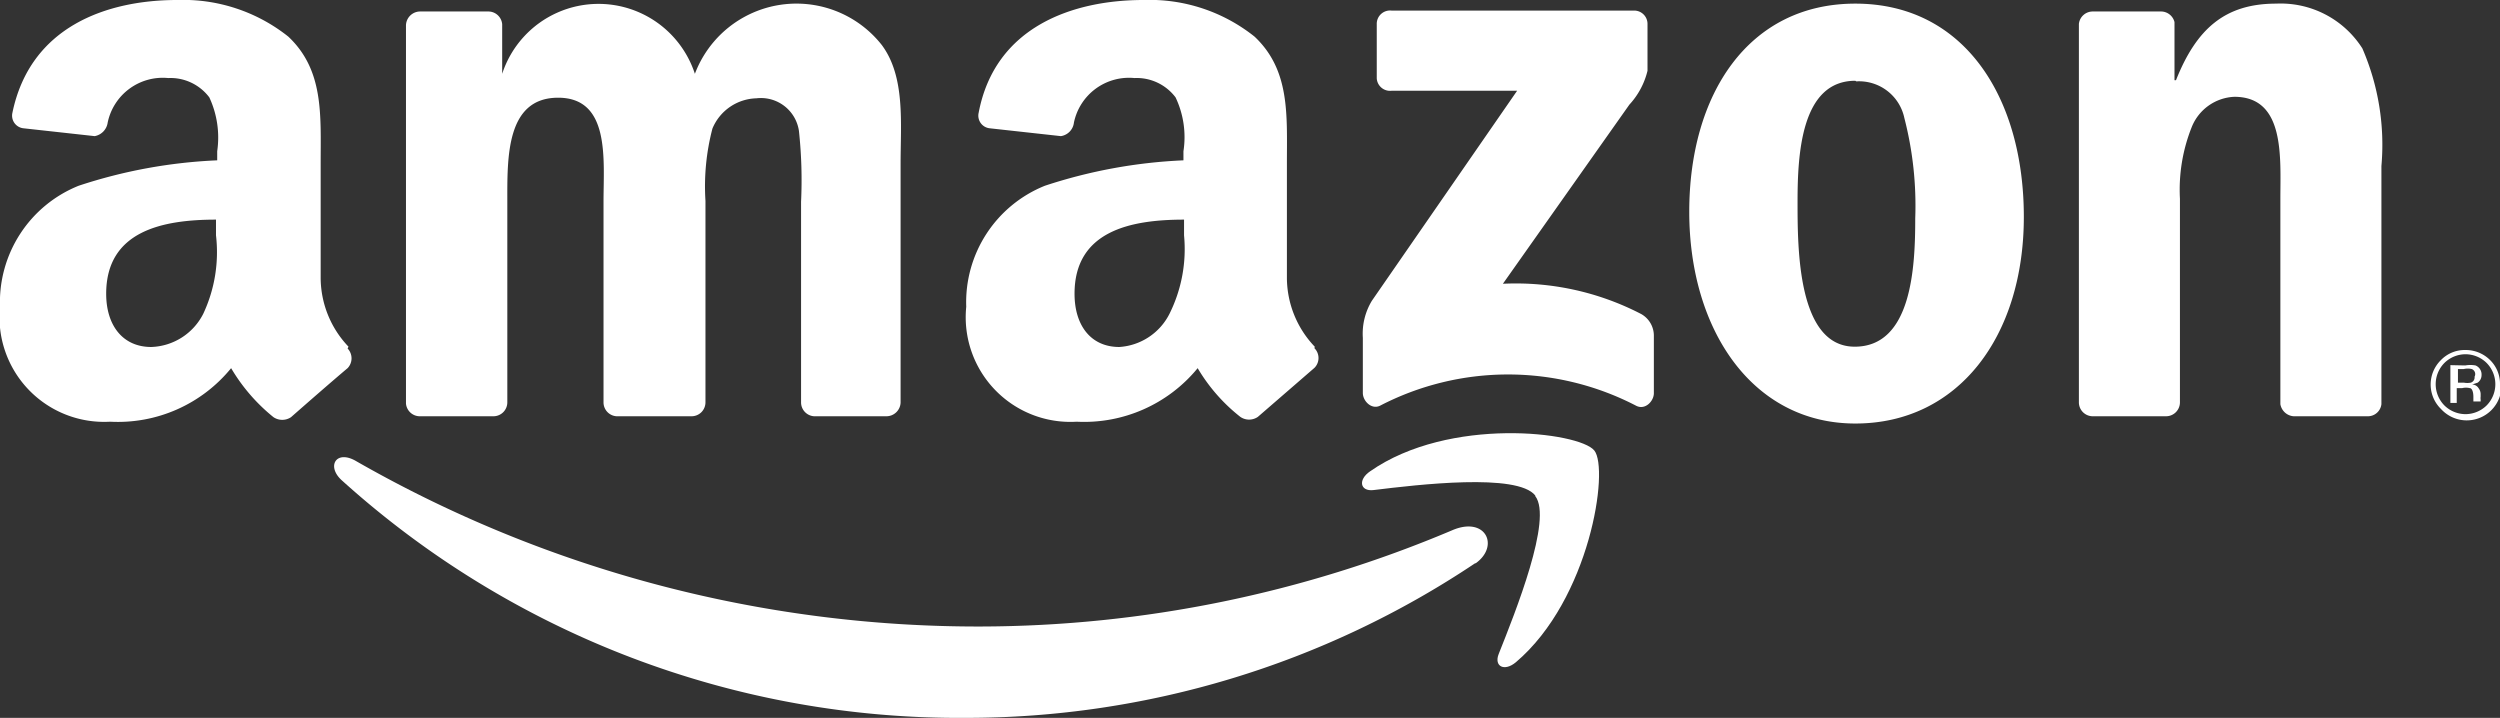
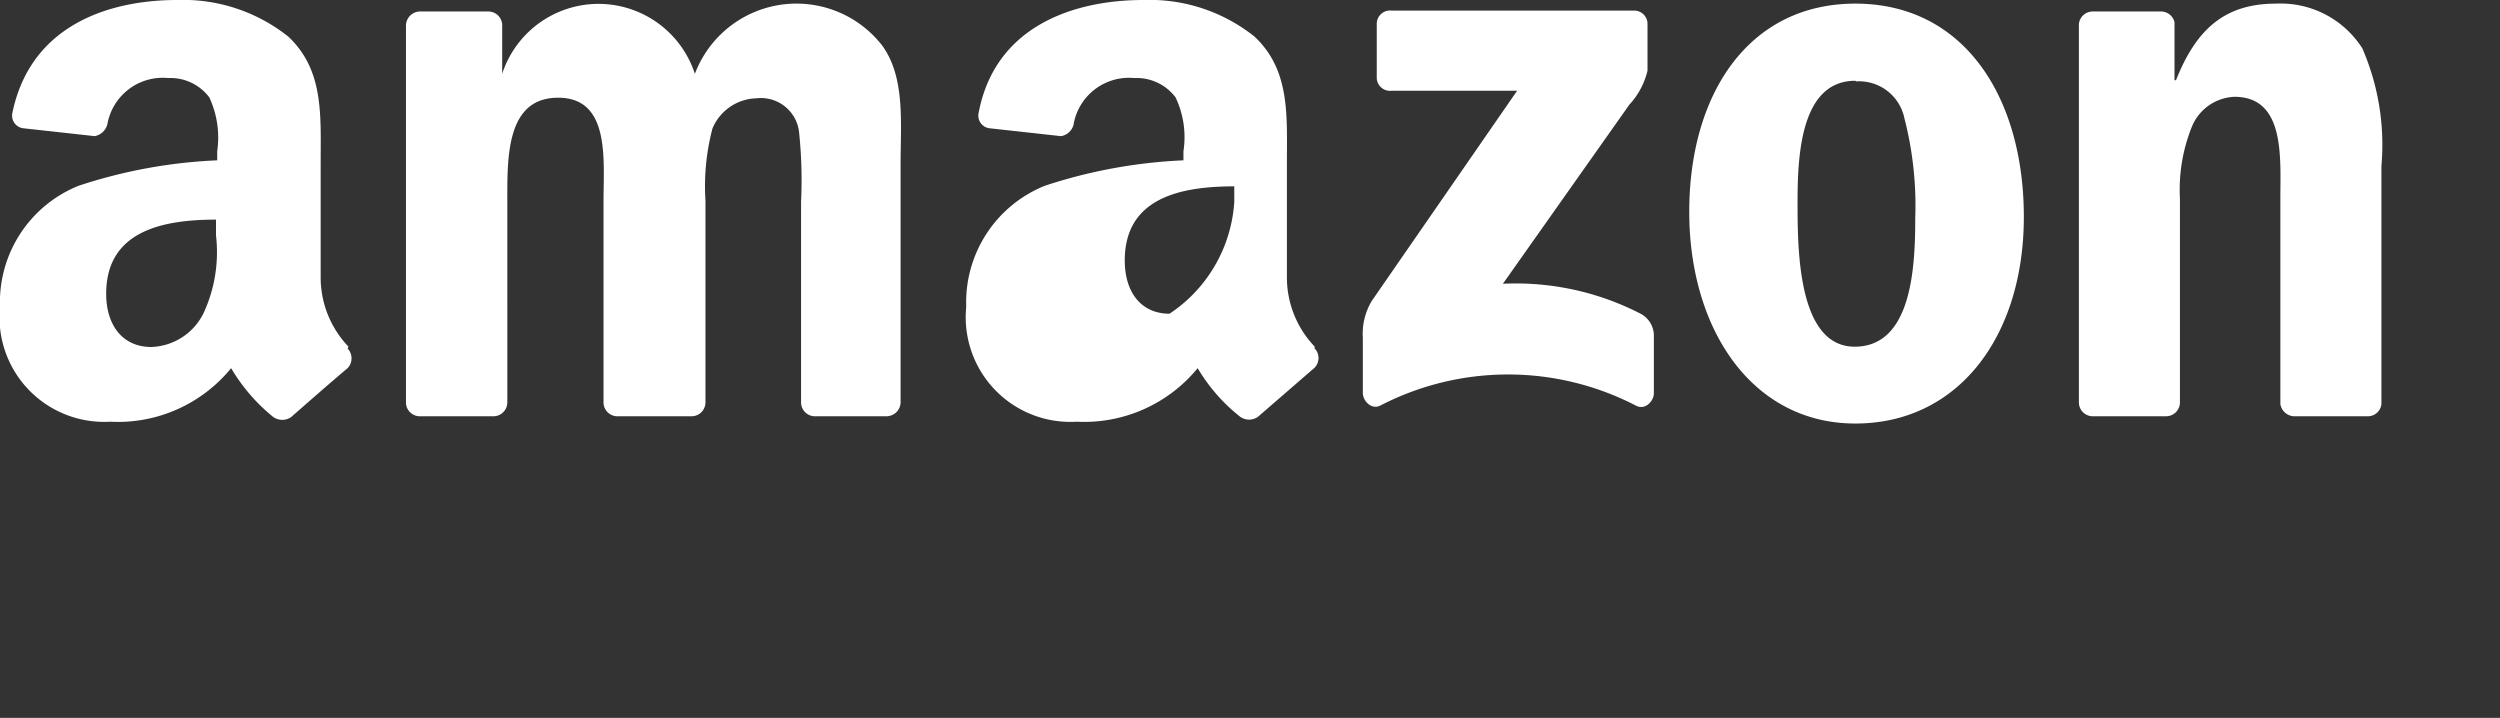
<svg xmlns="http://www.w3.org/2000/svg" viewBox="0 0 82.64 23.73">
  <rect x="0" y="0" width="82.64" height="23.73" fill="#333333" stroke="none" />
  <defs>
    <style>.cls-1{fill:#fff;}</style>
  </defs>
  <g id="图层_2" data-name="图层 2">
    <g id="图层_1-2" data-name="图层 1">
-       <path class="cls-1" d="M45.51,2.59V.8A.44.44,0,0,1,46,.35h8a.44.44,0,0,1,.46.45V2.34a2.53,2.53,0,0,1-.6,1.12L49.68,9.38a9,9,0,0,1,4.57,1,.82.82,0,0,1,.42.7V13c0,.26-.29.57-.59.41a9.19,9.19,0,0,0-8.46,0c-.28.14-.57-.15-.57-.42V11.17a2.1,2.1,0,0,1,.3-1.23L50.15,3H46A.44.44,0,0,1,45.51,2.59ZM16.29,13.76H13.86a.46.46,0,0,1-.44-.42V.83a.47.47,0,0,1,.47-.45h2.27A.46.46,0,0,1,16.6.8V2.44h0a3.35,3.35,0,0,1,6.37,0,3.59,3.59,0,0,1,6.18-.95c.78,1.05.62,2.58.62,3.92v7.9a.47.47,0,0,1-.47.45H26.91a.46.46,0,0,1-.43-.45V6.67a15.18,15.18,0,0,0-.07-2.34A1.27,1.27,0,0,0,25,3.25a1.62,1.62,0,0,0-1.45,1,7.54,7.54,0,0,0-.23,2.39V13.3a.46.46,0,0,1-.47.46H20.38a.46.46,0,0,1-.43-.45V6.67c0-1.39.23-3.44-1.5-3.44s-1.68,2-1.68,3.44V13.3a.46.46,0,0,1-.47.46ZM61.33.12c3.61,0,5.57,3.11,5.57,7.05S64.74,14,61.33,14s-5.49-3.11-5.49-7S57.8.12,61.33.12Zm0,2.55c-1.8,0-1.91,2.45-1.91,4s0,4.79,1.89,4.79,2-2.64,2-4.24a11.59,11.59,0,0,0-.36-3.32,1.53,1.53,0,0,0-1.59-1.21ZM71.59,13.76H69.16a.46.46,0,0,1-.44-.45V.79a.46.46,0,0,1,.47-.41h2.26a.46.46,0,0,1,.43.35V2.65h.05C72.61.94,73.56.12,75.24.12A3.2,3.2,0,0,1,78.09,1.6a8,8,0,0,1,.63,3.89v7.87a.45.45,0,0,1-.46.4H75.82a.48.48,0,0,1-.44-.4V6.57c0-1.37.16-3.37-1.52-3.37a1.59,1.59,0,0,0-1.41,1,5.58,5.58,0,0,0-.39,2.37v6.74A.46.46,0,0,1,71.59,13.76Zm-60.07-2.3A3.31,3.31,0,0,1,10.6,9.2V5.41c0-1.61.11-3.09-1.07-4.2A5.58,5.58,0,0,0,5.86,0C3.54,0,1,.87.41,3.73a.42.42,0,0,0,.36.51l2.36.26a.53.53,0,0,0,.43-.45,1.86,1.86,0,0,1,2-1.47,1.61,1.61,0,0,1,1.36.64A3.15,3.15,0,0,1,7.18,5V5.3a16.84,16.84,0,0,0-4.58.84,4.15,4.15,0,0,0-2.6,4,3.46,3.46,0,0,0,3.64,3.8,4.83,4.83,0,0,0,4-1.77,6,6,0,0,0,1.4,1.62.52.52,0,0,0,.58,0h0c.49-.43,1.37-1.2,1.87-1.62a.47.47,0,0,0,0-.65Zm-4.8-1.09A2,2,0,0,1,5,11.47c-.94,0-1.49-.71-1.49-1.76,0-2.08,1.87-2.45,3.63-2.45v.52A4.8,4.8,0,0,1,6.72,10.37Zm36.74,1.09a3.31,3.31,0,0,1-.92-2.26V5.41c0-1.61.11-3.09-1.07-4.2A5.56,5.56,0,0,0,37.8,0c-2.32,0-4.91.87-5.45,3.73a.42.42,0,0,0,.36.51l2.36.26a.51.51,0,0,0,.43-.45,1.86,1.86,0,0,1,2-1.47,1.61,1.61,0,0,1,1.36.64A3.06,3.06,0,0,1,39.12,5V5.3a16.91,16.91,0,0,0-4.58.84,4.15,4.15,0,0,0-2.6,4,3.46,3.46,0,0,0,3.65,3.8,4.85,4.85,0,0,0,4-1.77A5.81,5.81,0,0,0,41,13.78a.51.51,0,0,0,.58,0h0l1.87-1.62a.46.46,0,0,0,0-.65Zm-4.8-1.09A2,2,0,0,1,37,11.47c-.94,0-1.48-.71-1.48-1.76,0-2.08,1.86-2.45,3.62-2.45v.52A4.8,4.8,0,0,1,38.66,10.37Z" />
-       <path class="cls-1" d="M48.76,18.62a30.25,30.25,0,0,1-16.84,5.11,30.43,30.43,0,0,1-20.63-7.86c-.5-.46-.18-1,.46-.64a41.38,41.38,0,0,0,20.66,5.48A40.19,40.19,0,0,0,48,17.53c1.11-.48,1.58.52.78,1.09Z" />
-       <path class="cls-1" d="M50.75,16.38c-.59-.75-3.88-.36-5.35-.18-.44.05-.52-.34-.11-.62,2.62-1.83,6.91-1.3,7.41-.69s-.14,4.92-2.59,7c-.38.32-.73.14-.57-.27.55-1.38,1.79-4.47,1.21-5.22Z" />
-       <path class="cls-1" d="M81.5,11.71a1,1,0,0,1,.7.29,1,1,0,0,1,0,1.4,1,1,0,0,1-.7.29,1,1,0,0,1-.7-.29,1,1,0,0,1,0-1.4,1,1,0,0,1,.7-.29Zm1.14,1a1.1,1.1,0,0,0-.33-.81,1.14,1.14,0,0,0-.82-.33,1.09,1.09,0,0,0-.8.33,1.13,1.13,0,0,0,0,1.62,1.15,1.15,0,0,0,2-.81Zm-.84-.25a.18.18,0,0,1-.13.19.61.61,0,0,1-.22,0h-.2v-.45h.19a.56.56,0,0,1,.27,0A.18.18,0,0,1,81.8,12.45ZM81,12.07v1.25h.21v-.49h.18a.51.51,0,0,1,.25,0c.08,0,.12.14.12.28v.16H82v0s0,0,0-.06a.38.38,0,0,1,0-.1v-.09a.32.32,0,0,0-.07-.19.25.25,0,0,0-.21-.12l.18-.06a.3.3,0,0,0,.13-.25.32.32,0,0,0-.2-.32,1,1,0,0,0-.34,0Z" />
+       <path class="cls-1" d="M45.51,2.59V.8A.44.44,0,0,1,46,.35h8a.44.44,0,0,1,.46.45V2.34a2.53,2.53,0,0,1-.6,1.12L49.68,9.38a9,9,0,0,1,4.57,1,.82.82,0,0,1,.42.7V13c0,.26-.29.57-.59.41a9.19,9.19,0,0,0-8.46,0c-.28.14-.57-.15-.57-.42V11.17a2.1,2.1,0,0,1,.3-1.23L50.15,3H46A.44.44,0,0,1,45.51,2.59ZM16.29,13.76H13.86a.46.46,0,0,1-.44-.42V.83a.47.47,0,0,1,.47-.45h2.27A.46.46,0,0,1,16.6.8V2.44h0a3.35,3.35,0,0,1,6.37,0,3.59,3.59,0,0,1,6.18-.95c.78,1.05.62,2.58.62,3.92v7.9a.47.47,0,0,1-.47.45H26.91a.46.46,0,0,1-.43-.45V6.67a15.18,15.18,0,0,0-.07-2.34A1.27,1.27,0,0,0,25,3.25a1.62,1.62,0,0,0-1.45,1,7.54,7.54,0,0,0-.23,2.39V13.3a.46.46,0,0,1-.47.46H20.38a.46.46,0,0,1-.43-.45V6.67c0-1.39.23-3.44-1.5-3.44s-1.68,2-1.68,3.44V13.3a.46.46,0,0,1-.47.46ZM61.33.12c3.61,0,5.57,3.11,5.57,7.05S64.74,14,61.33,14s-5.49-3.11-5.49-7S57.8.12,61.33.12Zm0,2.55c-1.8,0-1.91,2.45-1.91,4s0,4.79,1.89,4.79,2-2.64,2-4.24a11.59,11.59,0,0,0-.36-3.32,1.53,1.53,0,0,0-1.59-1.21ZM71.59,13.76H69.16a.46.46,0,0,1-.44-.45V.79a.46.46,0,0,1,.47-.41h2.26a.46.46,0,0,1,.43.35V2.65h.05C72.61.94,73.56.12,75.24.12A3.2,3.2,0,0,1,78.09,1.6a8,8,0,0,1,.63,3.89v7.87a.45.45,0,0,1-.46.4H75.82a.48.48,0,0,1-.44-.4V6.57c0-1.37.16-3.37-1.52-3.37a1.59,1.59,0,0,0-1.41,1,5.58,5.58,0,0,0-.39,2.37v6.74A.46.46,0,0,1,71.59,13.76Zm-60.07-2.3A3.31,3.31,0,0,1,10.6,9.2V5.41c0-1.61.11-3.09-1.07-4.2A5.58,5.58,0,0,0,5.86,0C3.54,0,1,.87.41,3.73a.42.42,0,0,0,.36.51l2.36.26a.53.53,0,0,0,.43-.45,1.86,1.86,0,0,1,2-1.47,1.61,1.61,0,0,1,1.36.64A3.15,3.15,0,0,1,7.18,5V5.3a16.84,16.84,0,0,0-4.58.84,4.15,4.15,0,0,0-2.6,4,3.46,3.46,0,0,0,3.64,3.8,4.83,4.83,0,0,0,4-1.77,6,6,0,0,0,1.4,1.62.52.52,0,0,0,.58,0h0c.49-.43,1.37-1.2,1.87-1.62a.47.47,0,0,0,0-.65Zm-4.8-1.09A2,2,0,0,1,5,11.47c-.94,0-1.49-.71-1.49-1.76,0-2.08,1.87-2.45,3.63-2.45v.52A4.8,4.8,0,0,1,6.72,10.37Zm36.74,1.09a3.31,3.31,0,0,1-.92-2.26V5.41c0-1.61.11-3.09-1.07-4.2A5.56,5.56,0,0,0,37.8,0c-2.32,0-4.91.87-5.45,3.73a.42.42,0,0,0,.36.51l2.36.26a.51.51,0,0,0,.43-.45,1.86,1.86,0,0,1,2-1.47,1.61,1.61,0,0,1,1.36.64A3.06,3.06,0,0,1,39.12,5V5.3a16.91,16.91,0,0,0-4.58.84,4.15,4.15,0,0,0-2.6,4,3.46,3.46,0,0,0,3.65,3.8,4.85,4.85,0,0,0,4-1.77A5.81,5.81,0,0,0,41,13.78a.51.51,0,0,0,.58,0h0l1.87-1.62a.46.46,0,0,0,0-.65Zm-4.8-1.09c-.94,0-1.48-.71-1.48-1.76,0-2.08,1.86-2.45,3.62-2.45v.52A4.8,4.8,0,0,1,38.66,10.37Z" />
    </g>
  </g>
</svg>